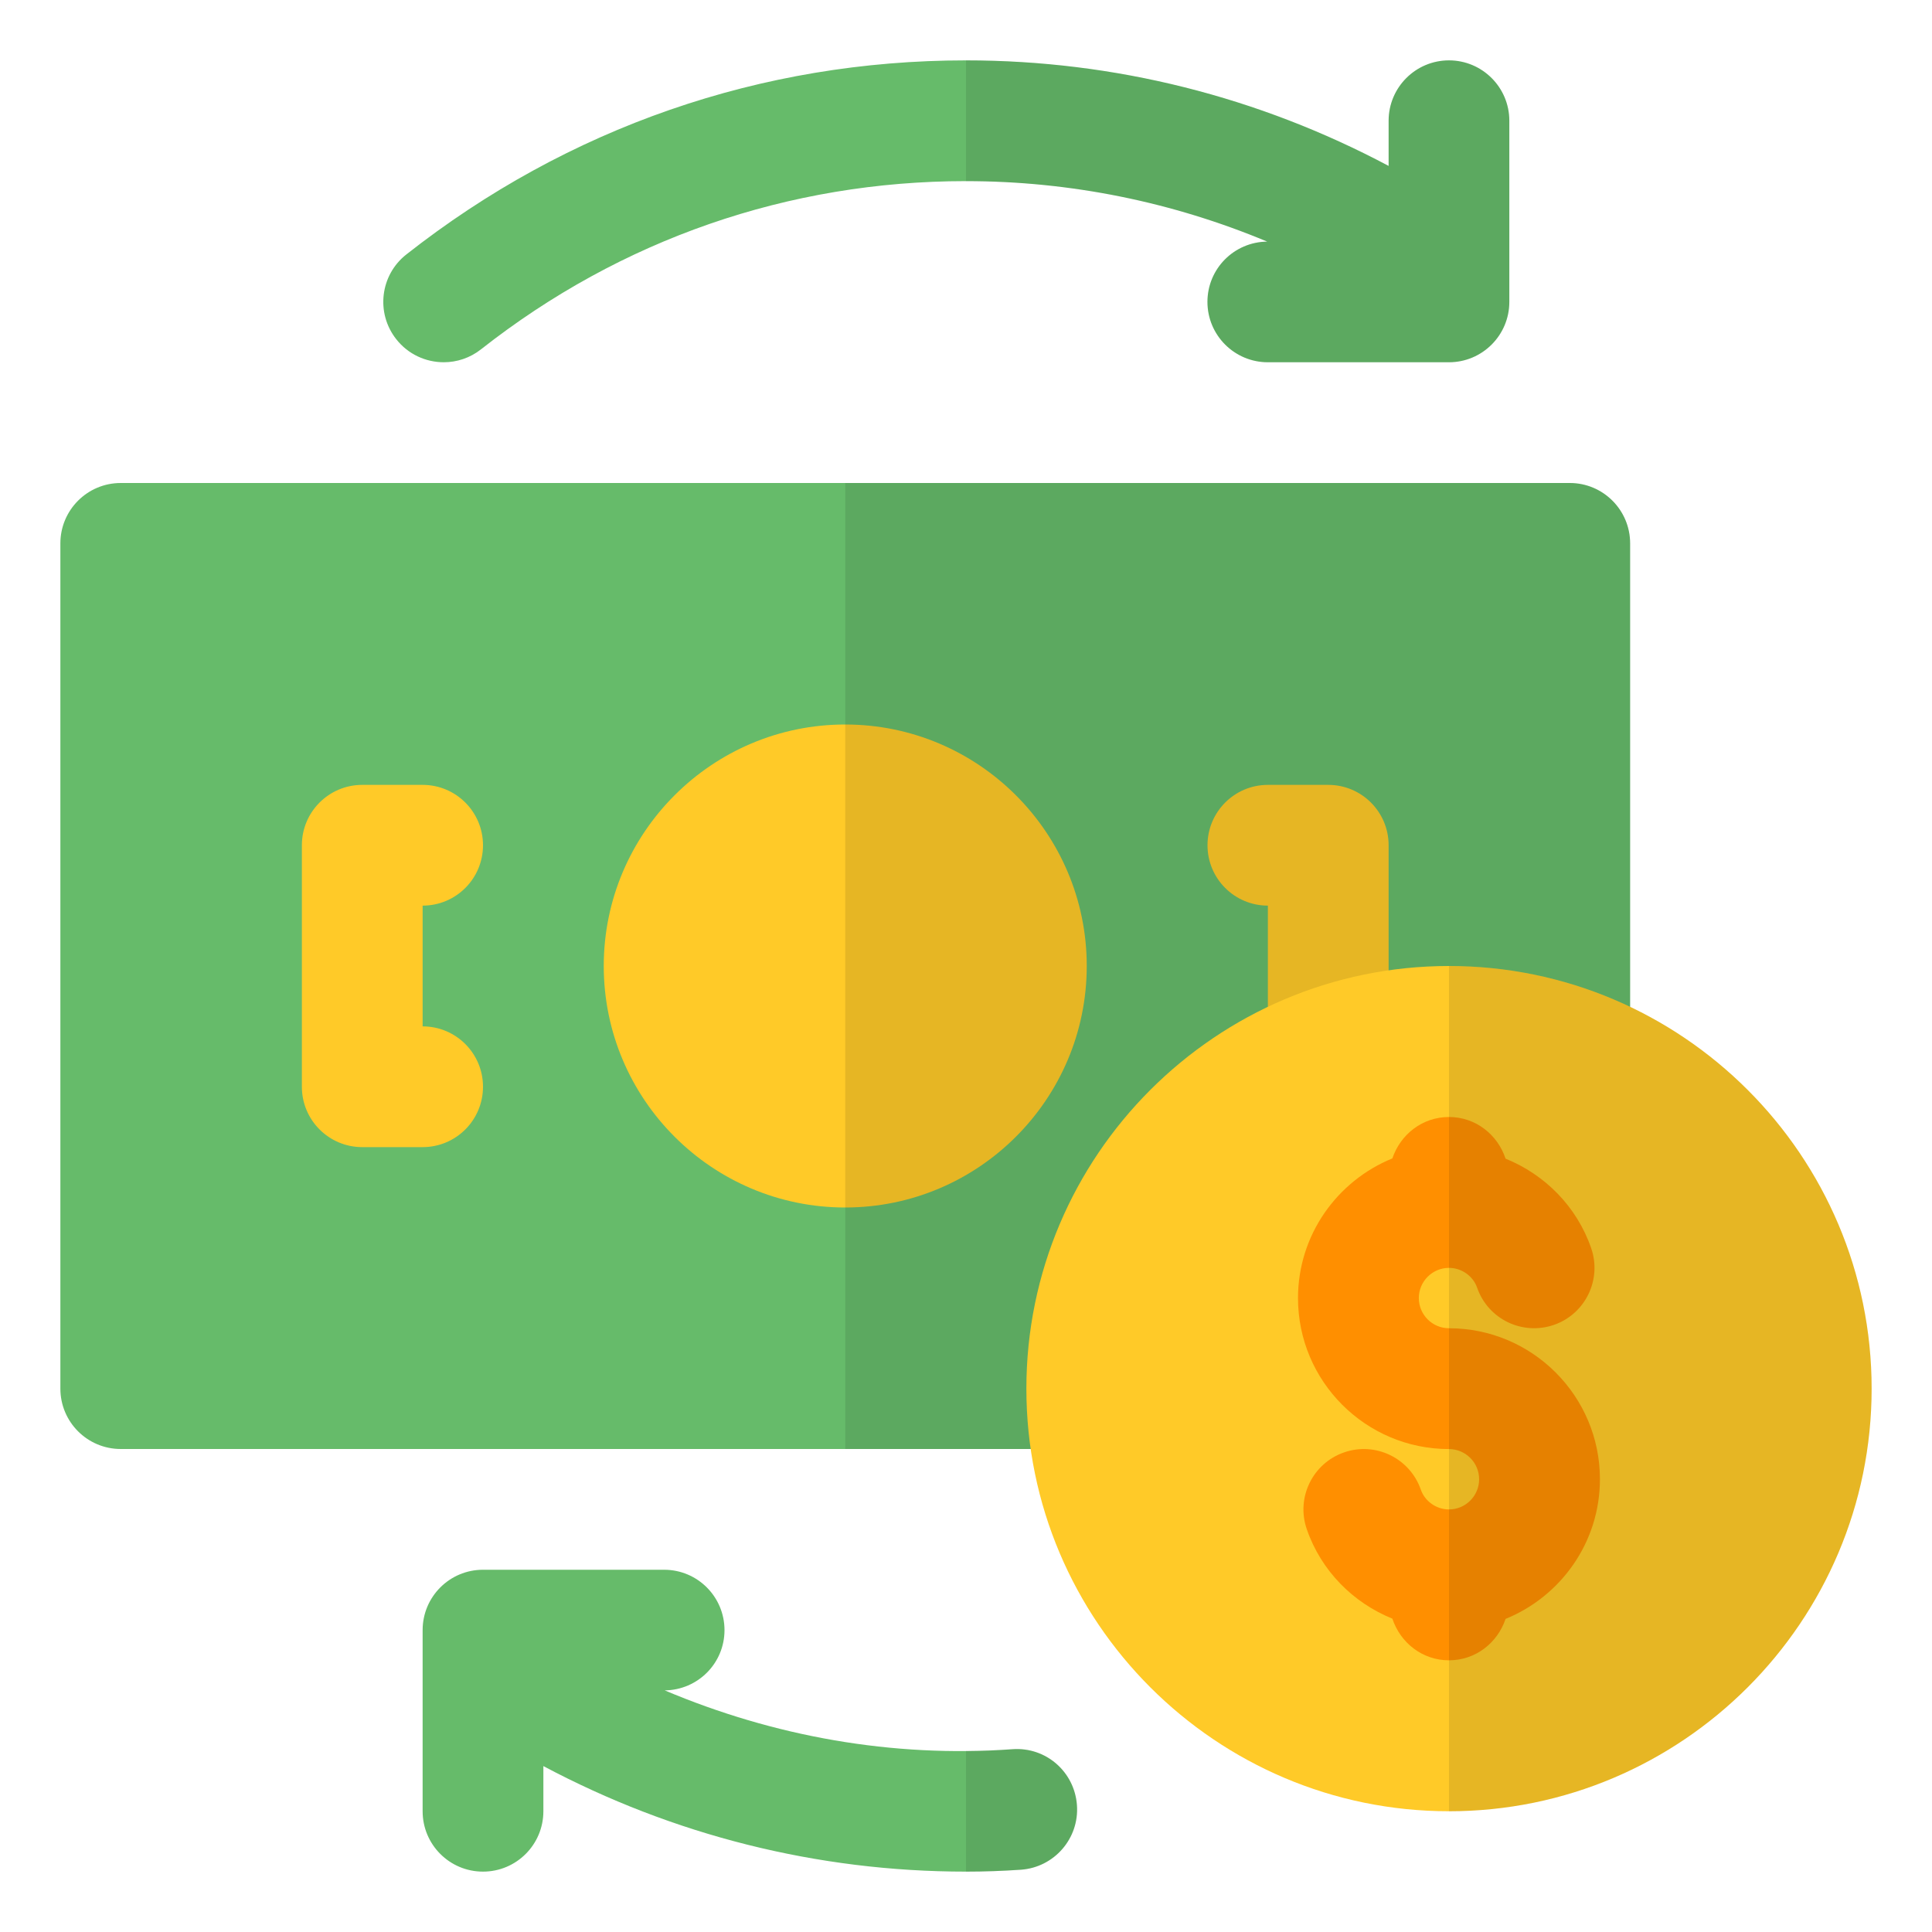
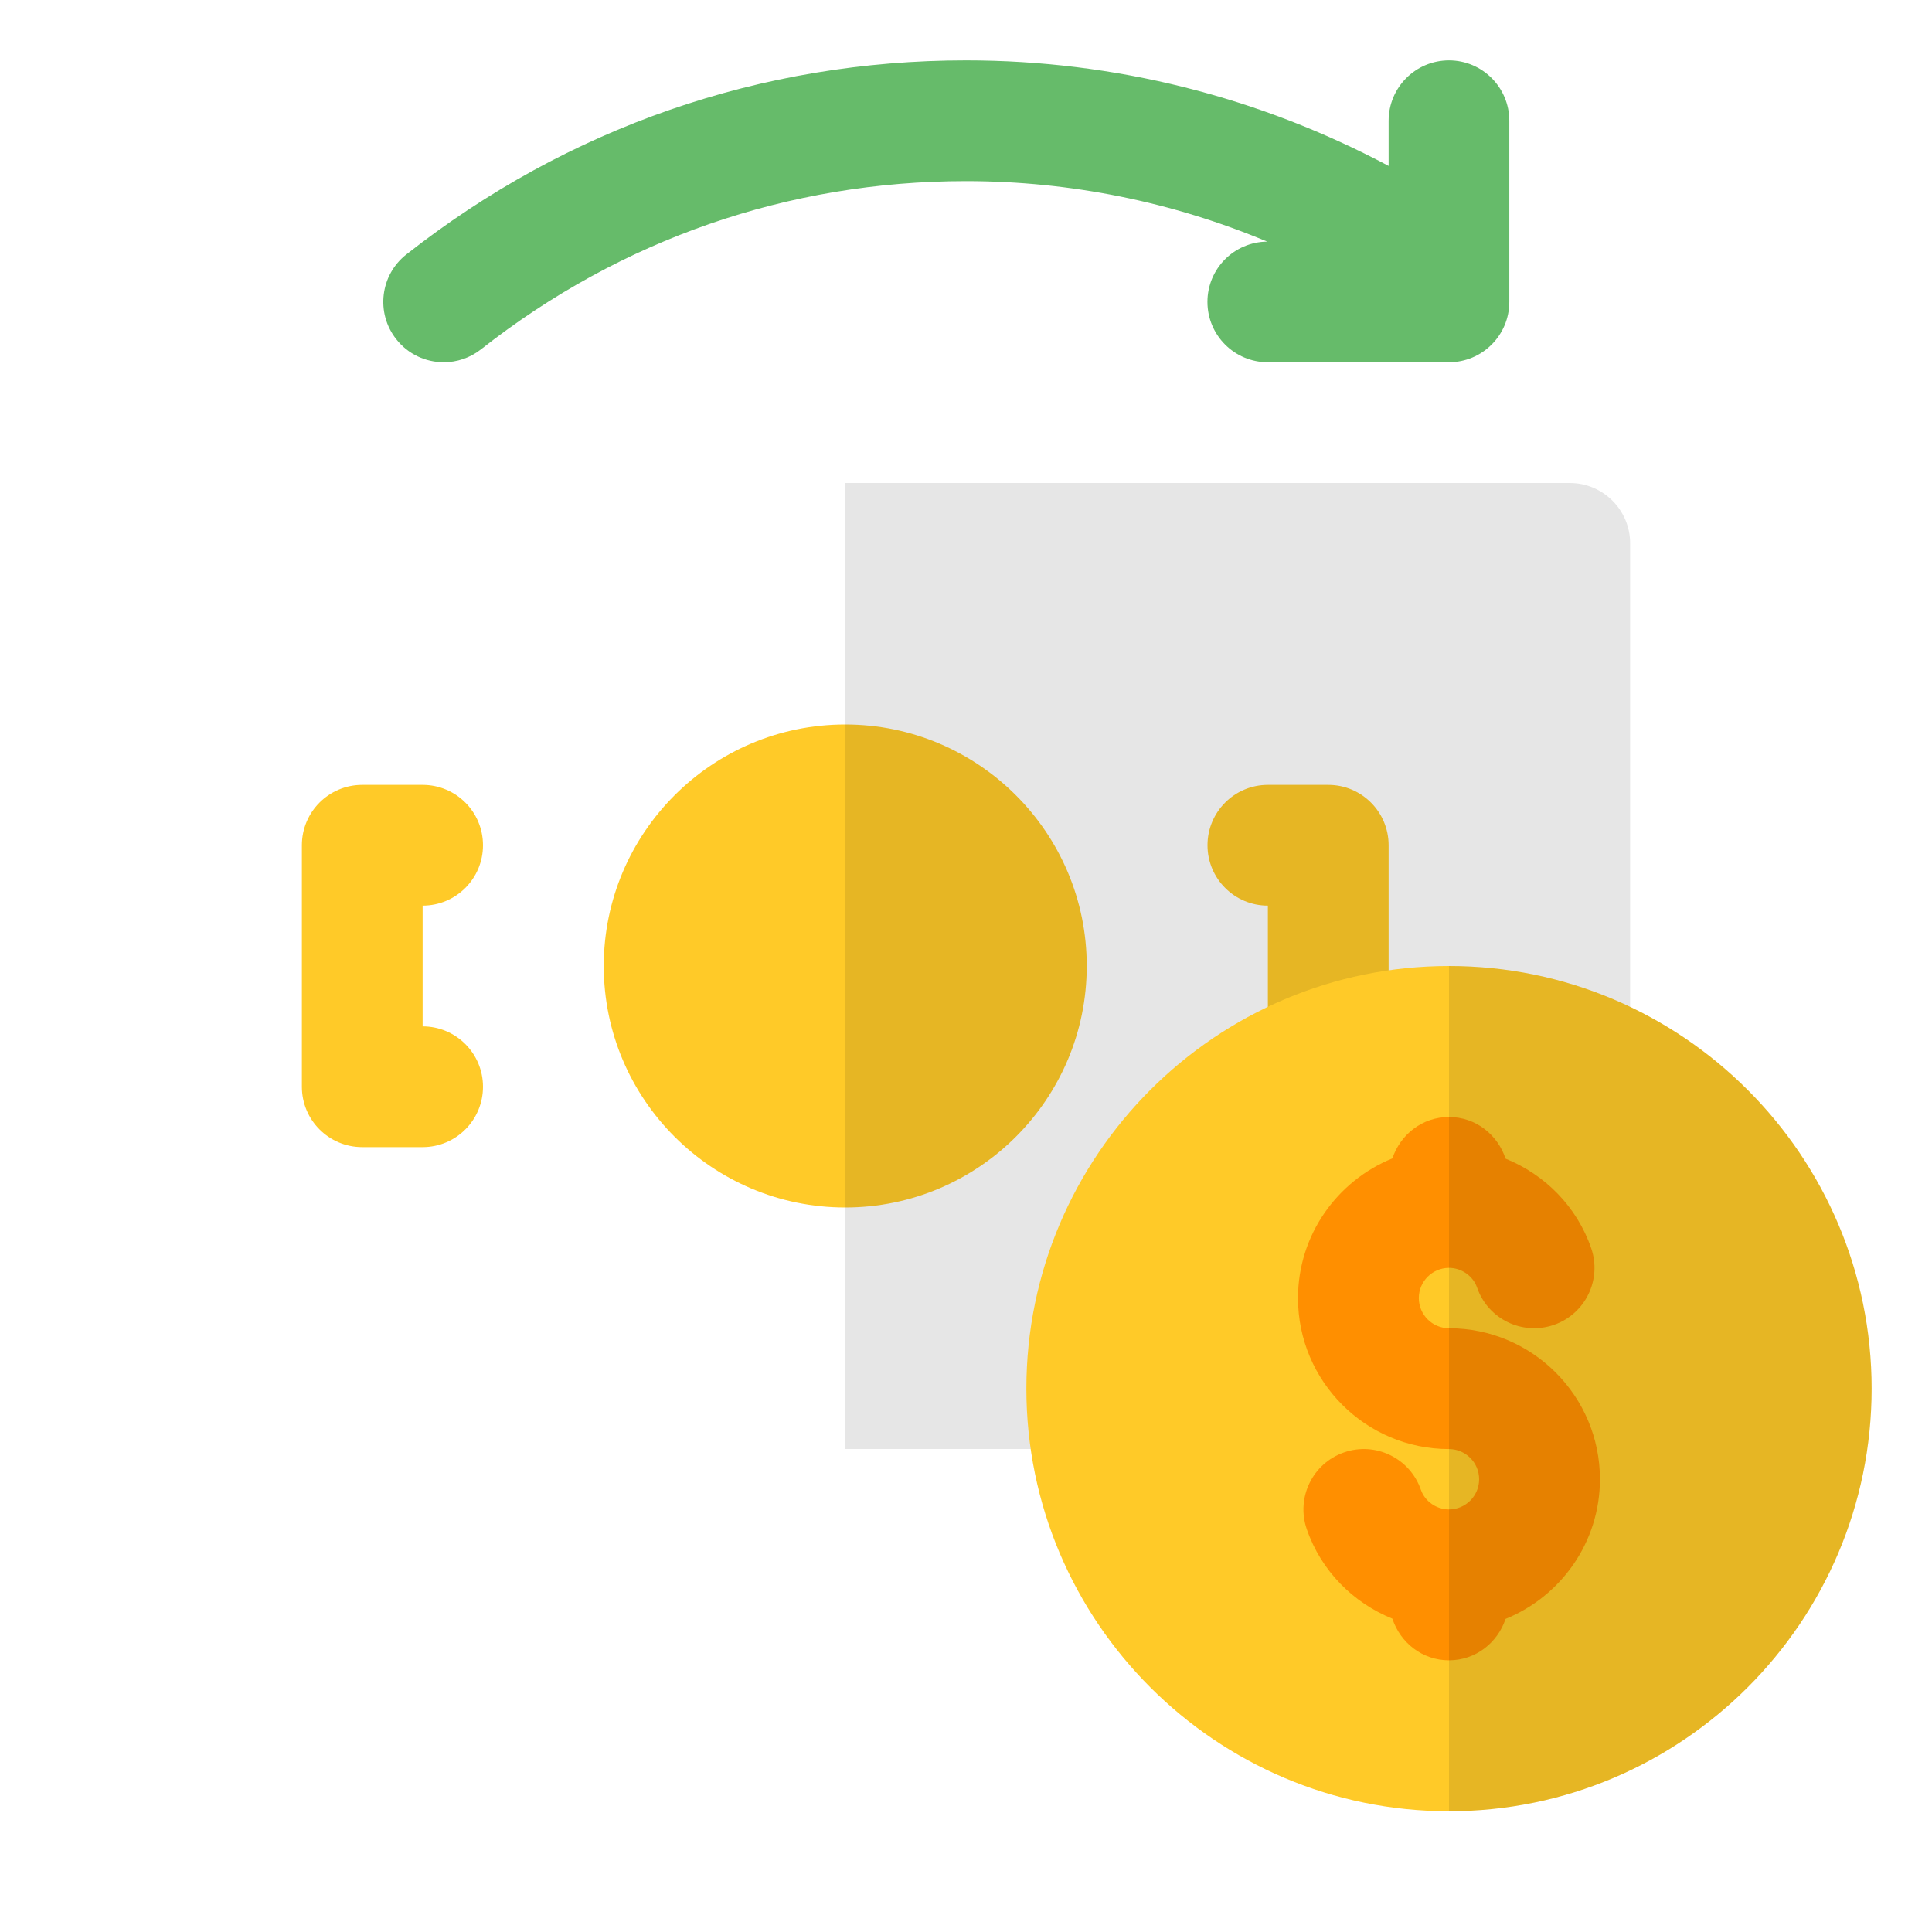
<svg xmlns="http://www.w3.org/2000/svg" height="512" viewBox="0 0 32 32" width="512">
  <g id="conversion">
    <g>
-       <path d="m26 8h-24c-.553 0-1 .448-1 1v14c0 .552.447 1 1 1h24c.553 0 1-.448 1-1v-14c0-.552-.447-1-1-1z" fill="#66bb6a" />
      <path d="m14 12c-2.206 0-4 1.794-4 4s1.794 4 4 4 4-1.794 4-4-1.794-4-4-4z" fill="#ffca28" />
      <g>
        <path d="m7 19h-1c-.553 0-1-.448-1-1v-4c0-.552.447-1 1-1h1c.553 0 1 .448 1 1s-.447 1-1 1v2c.553 0 1 .448 1 1s-.447 1-1 1z" fill="#ffca28" />
      </g>
      <g>
        <path d="m22 19h-1c-.553 0-1-.448-1-1s.447-1 1-1v-2c-.553 0-1-.448-1-1s.447-1 1-1h1c.553 0 1 .448 1 1v4c0 .552-.447 1-1 1z" fill="#ffca28" />
      </g>
      <path d="m26 24c.553 0 1-.448 1-1v-14c0-.552-.447-1-1-1h-12v16z" opacity=".1" />
-       <path d="m24 16c-3.859 0-7 3.14-7 7s3.141 7 7 7 7-3.14 7-7-3.141-7-7-7z" fill="#ffca28" />
+       <path d="m24 16c-3.859 0-7 3.14-7 7s3.141 7 7 7 7-3.14 7-7-3.141-7-7-7" fill="#ffca28" />
      <path d="m24 22c-.275 0-.5-.224-.5-.5s.225-.5.5-.5c.207 0 .398.134.465.326.18.522.747.798 1.271.619.522-.18.799-.75.619-1.271-.238-.691-.767-1.219-1.418-1.483-.132-.398-.495-.69-.938-.69-.441 0-.804.29-.937.686-.915.372-1.563 1.268-1.563 2.314 0 1.378 1.121 2.5 2.5 2.5.275 0 .5.224.5.5s-.225.5-.5.5c-.207 0-.398-.134-.465-.326-.18-.522-.75-.8-1.271-.619-.522.18-.799.75-.619 1.271.238.691.767 1.219 1.418 1.483.132.398.495.69.938.69.441 0 .804-.29.937-.686.915-.372 1.563-1.268 1.563-2.314 0-1.378-1.121-2.5-2.5-2.5z" fill="#ff8f00" />
      <path d="m24 30c3.859 0 7-3.14 7-7s-3.141-7-7-7z" opacity=".1" />
-       <path d="m16.769 28.973c-1.993.142-3.954-.213-5.759-.975.548-.006.99-.449.99-.998 0-.552-.447-1-1-1h-3c-.553 0-1 .448-1 1v3c0 .552.447 1 1 1s1-.448 1-1v-.748c2.147 1.142 4.533 1.748 7 1.748.304 0 .607-.011.911-.032.551-.04.966-.518.926-1.069-.039-.55-.512-.967-1.068-.926z" fill="#66bb6a" />
-       <path d="m17.84 29.9c.04.55-.38 1.03-.93 1.07-.3.02-.61.03-.91.03v-2c.26 0 .51-.01.77-.03.561-.04 1.03.38 1.07.93z" opacity=".1" />
      <path d="m24 1c-.553 0-1 .448-1 1v.748c-2.147-1.142-4.533-1.748-7-1.748-3.39 0-6.595 1.111-9.269 3.214-.435.341-.51.97-.168 1.404.197.251.49.382.787.382.216 0 .434-.07.617-.214 2.317-1.823 5.096-2.786 8.032-2.786 1.734 0 3.422.346 4.99 1.002-.548.005-.99.449-.99.998 0 .552.447 1 1 1h3c.553 0 1-.448 1-1v-3c0-.552-.447-1-1-1z" fill="#66bb6a" />
-       <path d="m25 2v3c0 .55-.45 1-1 1h-3c-.55 0-1-.45-1-1s.44-.99.99-1c-1.57-.65-3.26-1-4.99-1v-2c2.47 0 4.85.61 7 1.75v-.75c0-.55.45-1 1-1s1 .45 1 1z" opacity=".1" />
    </g>
  </g>
</svg>